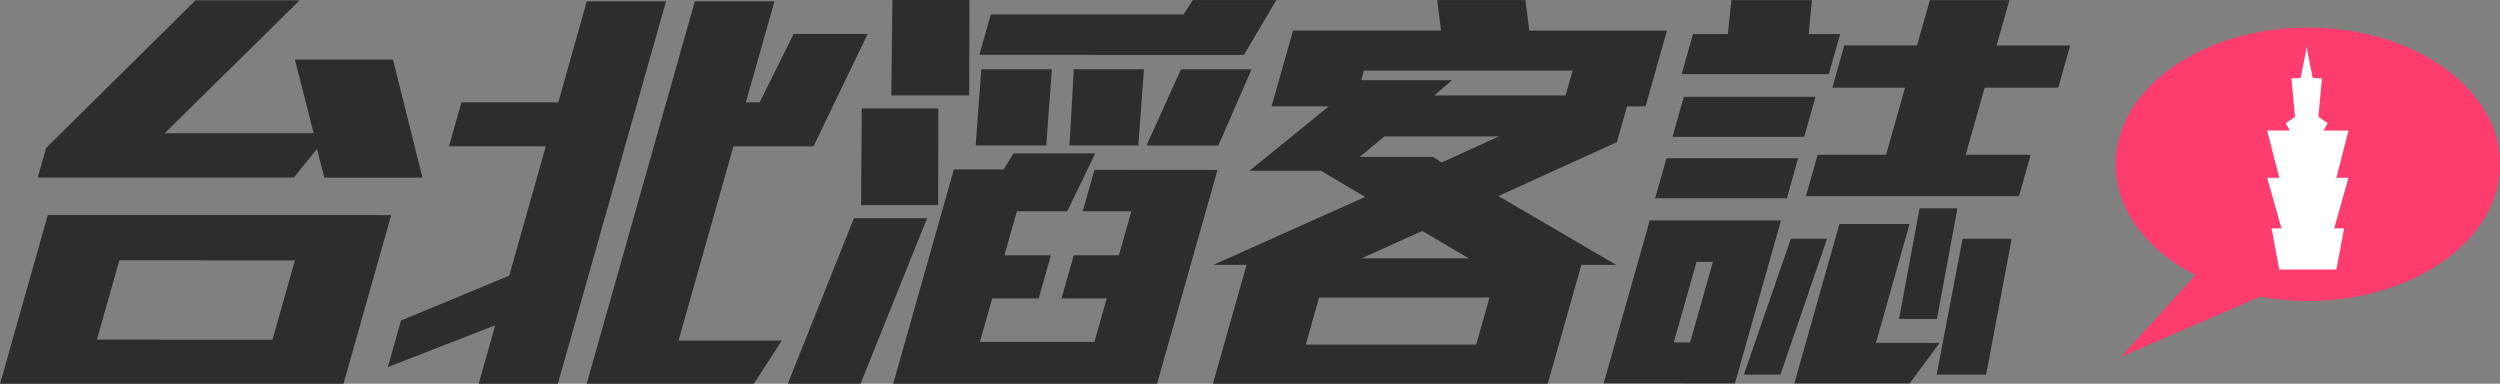
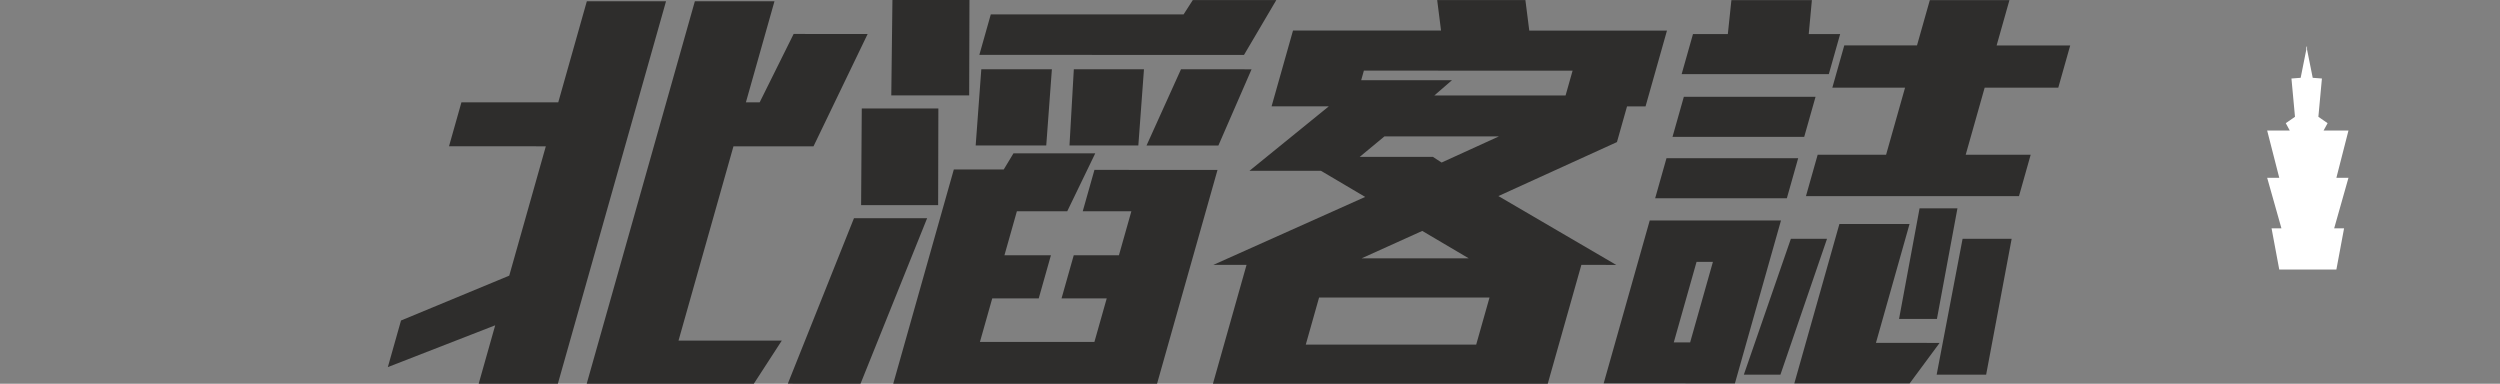
<svg xmlns="http://www.w3.org/2000/svg" version="1.1" id="圖層_1" x="0px" y="0px" width="408.369px" height="62.684px" viewBox="0 0 408.369 62.684" enable-background="new 0 0 408.369 62.684" xml:space="preserve">
  <rect x="0" y="0" width="408.369" height="62.684" fill="#808080" stroke="none" />
  <g>
-     <path fill="#2E2D2C" d="M0,62.732l7.806-27.604l56.096,0.008l-7.806,27.602L0,62.732z M52.98,29.016l-1.204-4.695l-3.788,4.694   L6.163,29.01l1.368-4.837L31.925,0.058L48.936,0.06L26.913,21.756l24.323,0.003L48.168,9.735l16.028,0.002l4.811,19.28   L52.98,29.016z M48.173,42.533l-28.681-0.005L15.83,55.477l28.681,0.004L48.173,42.533z" />
    <path fill="#2E2D2C" d="M78.174,62.74l2.716-9.604l-17.538,6.828l2.153-7.611l17.678-7.326l5.976-21.13l-15.816-0.001l2.032-7.186   l15.816,0.002l4.667-16.506l12.935,0.002L91.108,62.742L78.174,62.74z M123.094,62.746l-27.275-0.004l17.684-62.533l13.005,0.002   l-4.668,16.506h2.25l5.549-11.169l12.09,0.002l-8.846,18.354l-13.075-0.001l-8.973,31.729l16.872,0.002L123.094,62.746z" />
    <path fill="#2E2D2C" d="M140.565,62.678l-11.879-0.002l10.808-27.033l11.95,0.002L140.565,62.678z M140.66,33.51l0.108-15.795   l12.513,0.002l-0.038,15.793H140.66z M145.589,15.581L145.777,0l12.583,0.002l-0.047,15.58L145.589,15.581z M145.908,62.678   l9.899-35.001l8.154,0.001l1.588-2.632l13.357,0.001l-4.575,9.463l-8.225-0.002l-2.032,7.186l7.592,0.002l-1.992,7.044   l-7.592-0.003l-2.012,7.113l18.699,0.002l2.013-7.112h-7.381l1.992-7.044h7.381l2.032-7.186h-7.944l1.912-6.759l20.104,0.003   L189,62.684L145.908,62.678z M159.374,23.764l0.92-12.449l11.528,0.001l-0.92,12.45L159.374,23.764z M203.205,8.971l-43.232-0.005   l1.871-6.615l31.492,0.003l1.508-2.347l13.639,0.001L203.205,8.971z M174.698,23.766l0.709-12.449l11.458,0.001l-0.92,12.449   L174.698,23.766z M199.021,23.769l-11.739-0.002l5.629-12.448l11.529,0.001L199.021,23.769z" />
    <path fill="#2E2D2C" d="M258.312,43.27l-5.514,19.492l-54.689-0.006l5.512-19.492l-5.412-0.002l24.789-11.094l-7.228-4.271   l-11.669-0.002l12.958-10.526l-9.35-0.001l3.502-12.38l24.18,0.004l-0.629-4.98l14.41,0.002l0.631,4.98l22.494,0.003l-3.5,12.378   h-3.023l-1.649,5.834l-19.365,8.818l19.246,11.244L258.312,43.27z M243.308,48.604L215.469,48.6l-2.172,7.685l27.836,0.004   L243.308,48.604z M226.146,22.278l-4.037,3.344l11.949,0.002l1.426,0.925l9.361-4.269L226.146,22.278z M256.881,11.54   l-34.094-0.004l-0.44,1.563l14.832,0.001l-2.884,2.49l21.438,0.003L256.881,11.54z M232.324,37.719l-9.912,4.479l17.504,0.002   L232.324,37.719z" />
    <path fill="#2E2D2C" d="M261.955,62.621l7.524-26.607l21.439,0.004l-7.523,26.605L261.955,62.621z M270.365,32.387l1.852-6.546   l21.511,0.003l-1.851,6.545L270.365,32.387z M273.201,22.354l1.852-6.545l21.513,0.003l-1.853,6.545L273.201,22.354z    M279.801,42.773h-2.672l-3.723,13.162h2.672L279.801,42.773z M274.692,12.11l1.853-6.545l5.692,0.001l0.584-5.55l13.146,0.002   l-0.514,5.549l5.131,0.001l-1.852,6.545L274.692,12.11z M290.828,61.201h-5.976l7.683-22.195h5.905L290.828,61.201z    M311.937,62.627l-18.838-0.002l7.362-26.037l11.457,0.002l-5.489,19.42l10.401,0.002L311.937,62.627z M324.19,14.321   l-3.098,10.956l10.613,0.001l-1.91,6.76L295,32.033l1.912-6.76l11.176,0.001l3.099-10.956l-11.879-0.001l1.95-6.899l11.879,0.001   l2.095-7.398l13.004,0.002l-2.092,7.398l12.021,0.001l-1.951,6.901L324.19,14.321z M310.205,52.098l3.353-18.07h6.186l-3.352,18.07   H310.205z M316.347,61.205l4.237-22.197l8.015,0.002l-4.168,22.195H316.347z" />
  </g>
-   <path fill="#FF3C6E" d="M376.976,4.499c-17.338,0-31.394,9.998-31.394,22.334c0,7.455,5.135,14.05,13.021,18.106l-12.104,13.324  l22.67-9.791c2.494,0.453,5.11,0.695,7.808,0.695c17.336,0,31.395-10,31.395-22.335C408.369,14.497,394.312,4.499,376.976,4.499z" />
  <polygon fill="#FFFFFF" points="381.644,29.038 383.618,21.32 379.554,21.32 380.208,20.12 378.702,19.078 379.28,12.824   377.776,12.709 376.849,8.079 376.849,7.499 376.79,7.788 376.733,7.499 376.733,8.079 375.808,12.709 374.302,12.824   374.88,19.078 373.376,20.12 374.027,21.32 370.335,21.32 372.31,29.038 370.335,29.038 372.667,37.295 371.053,37.295   372.31,44.025 381.644,44.025 382.899,37.295 381.282,37.295 383.618,29.038 " />
</svg>